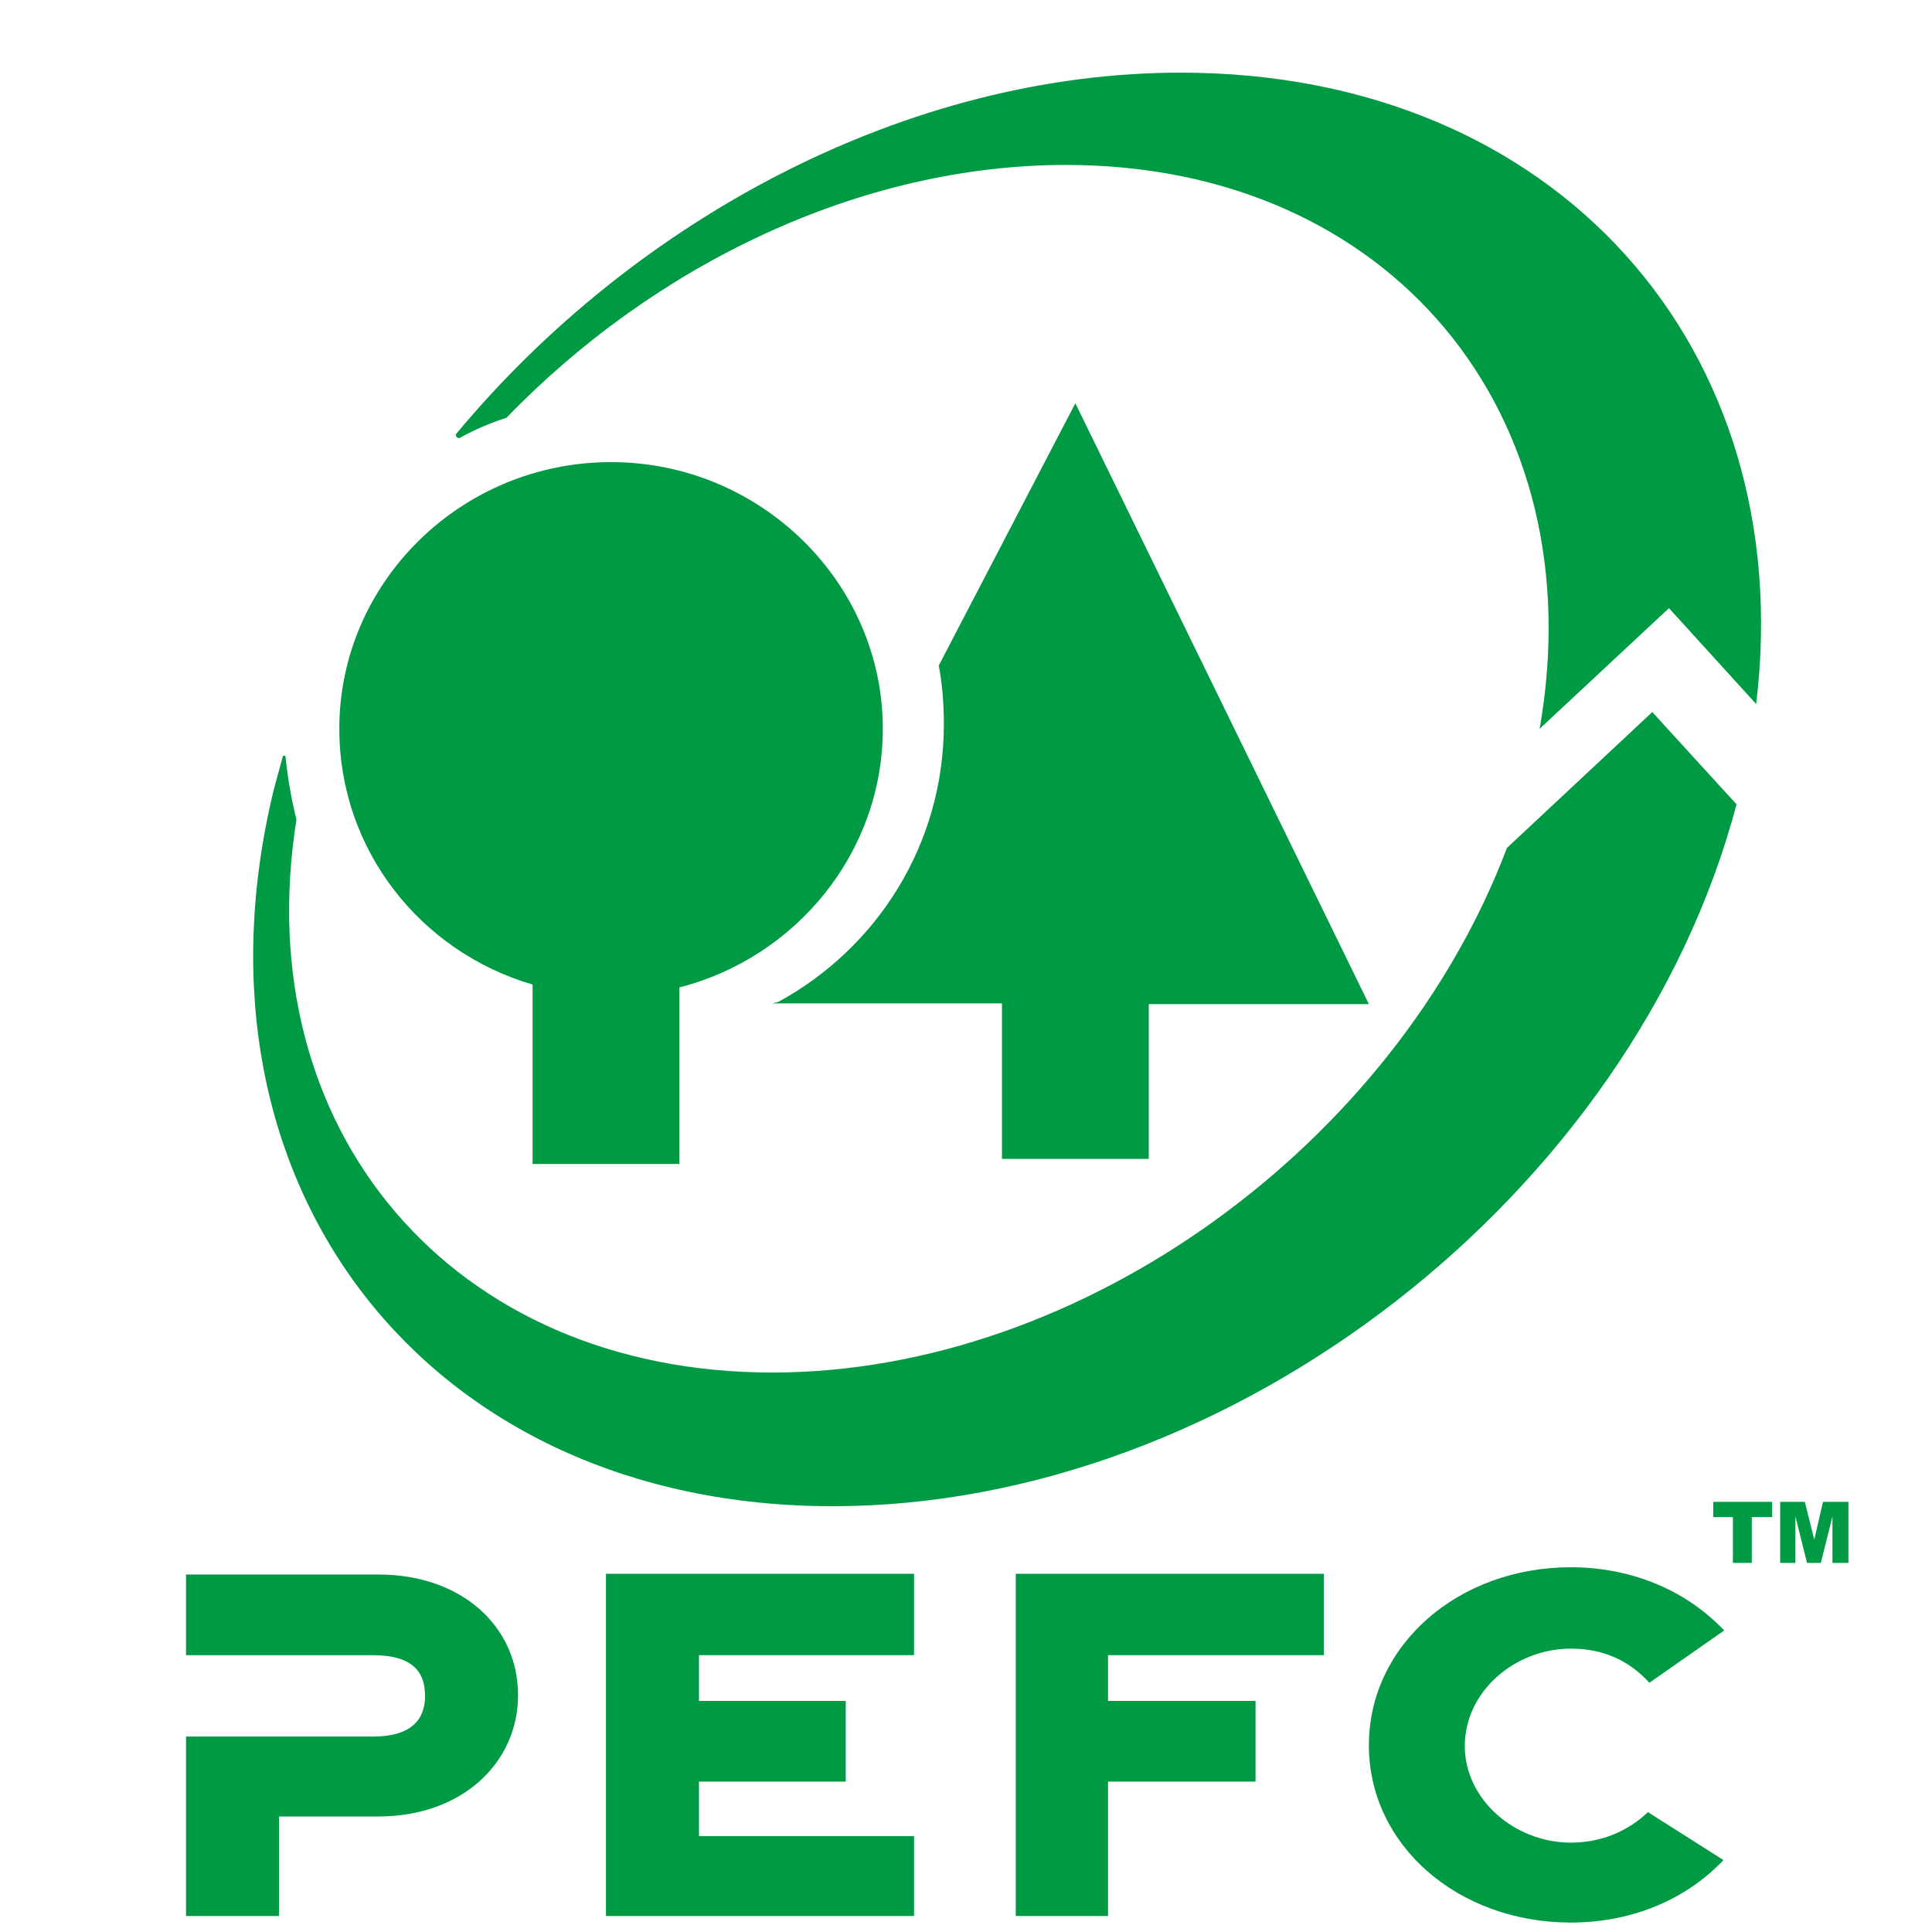
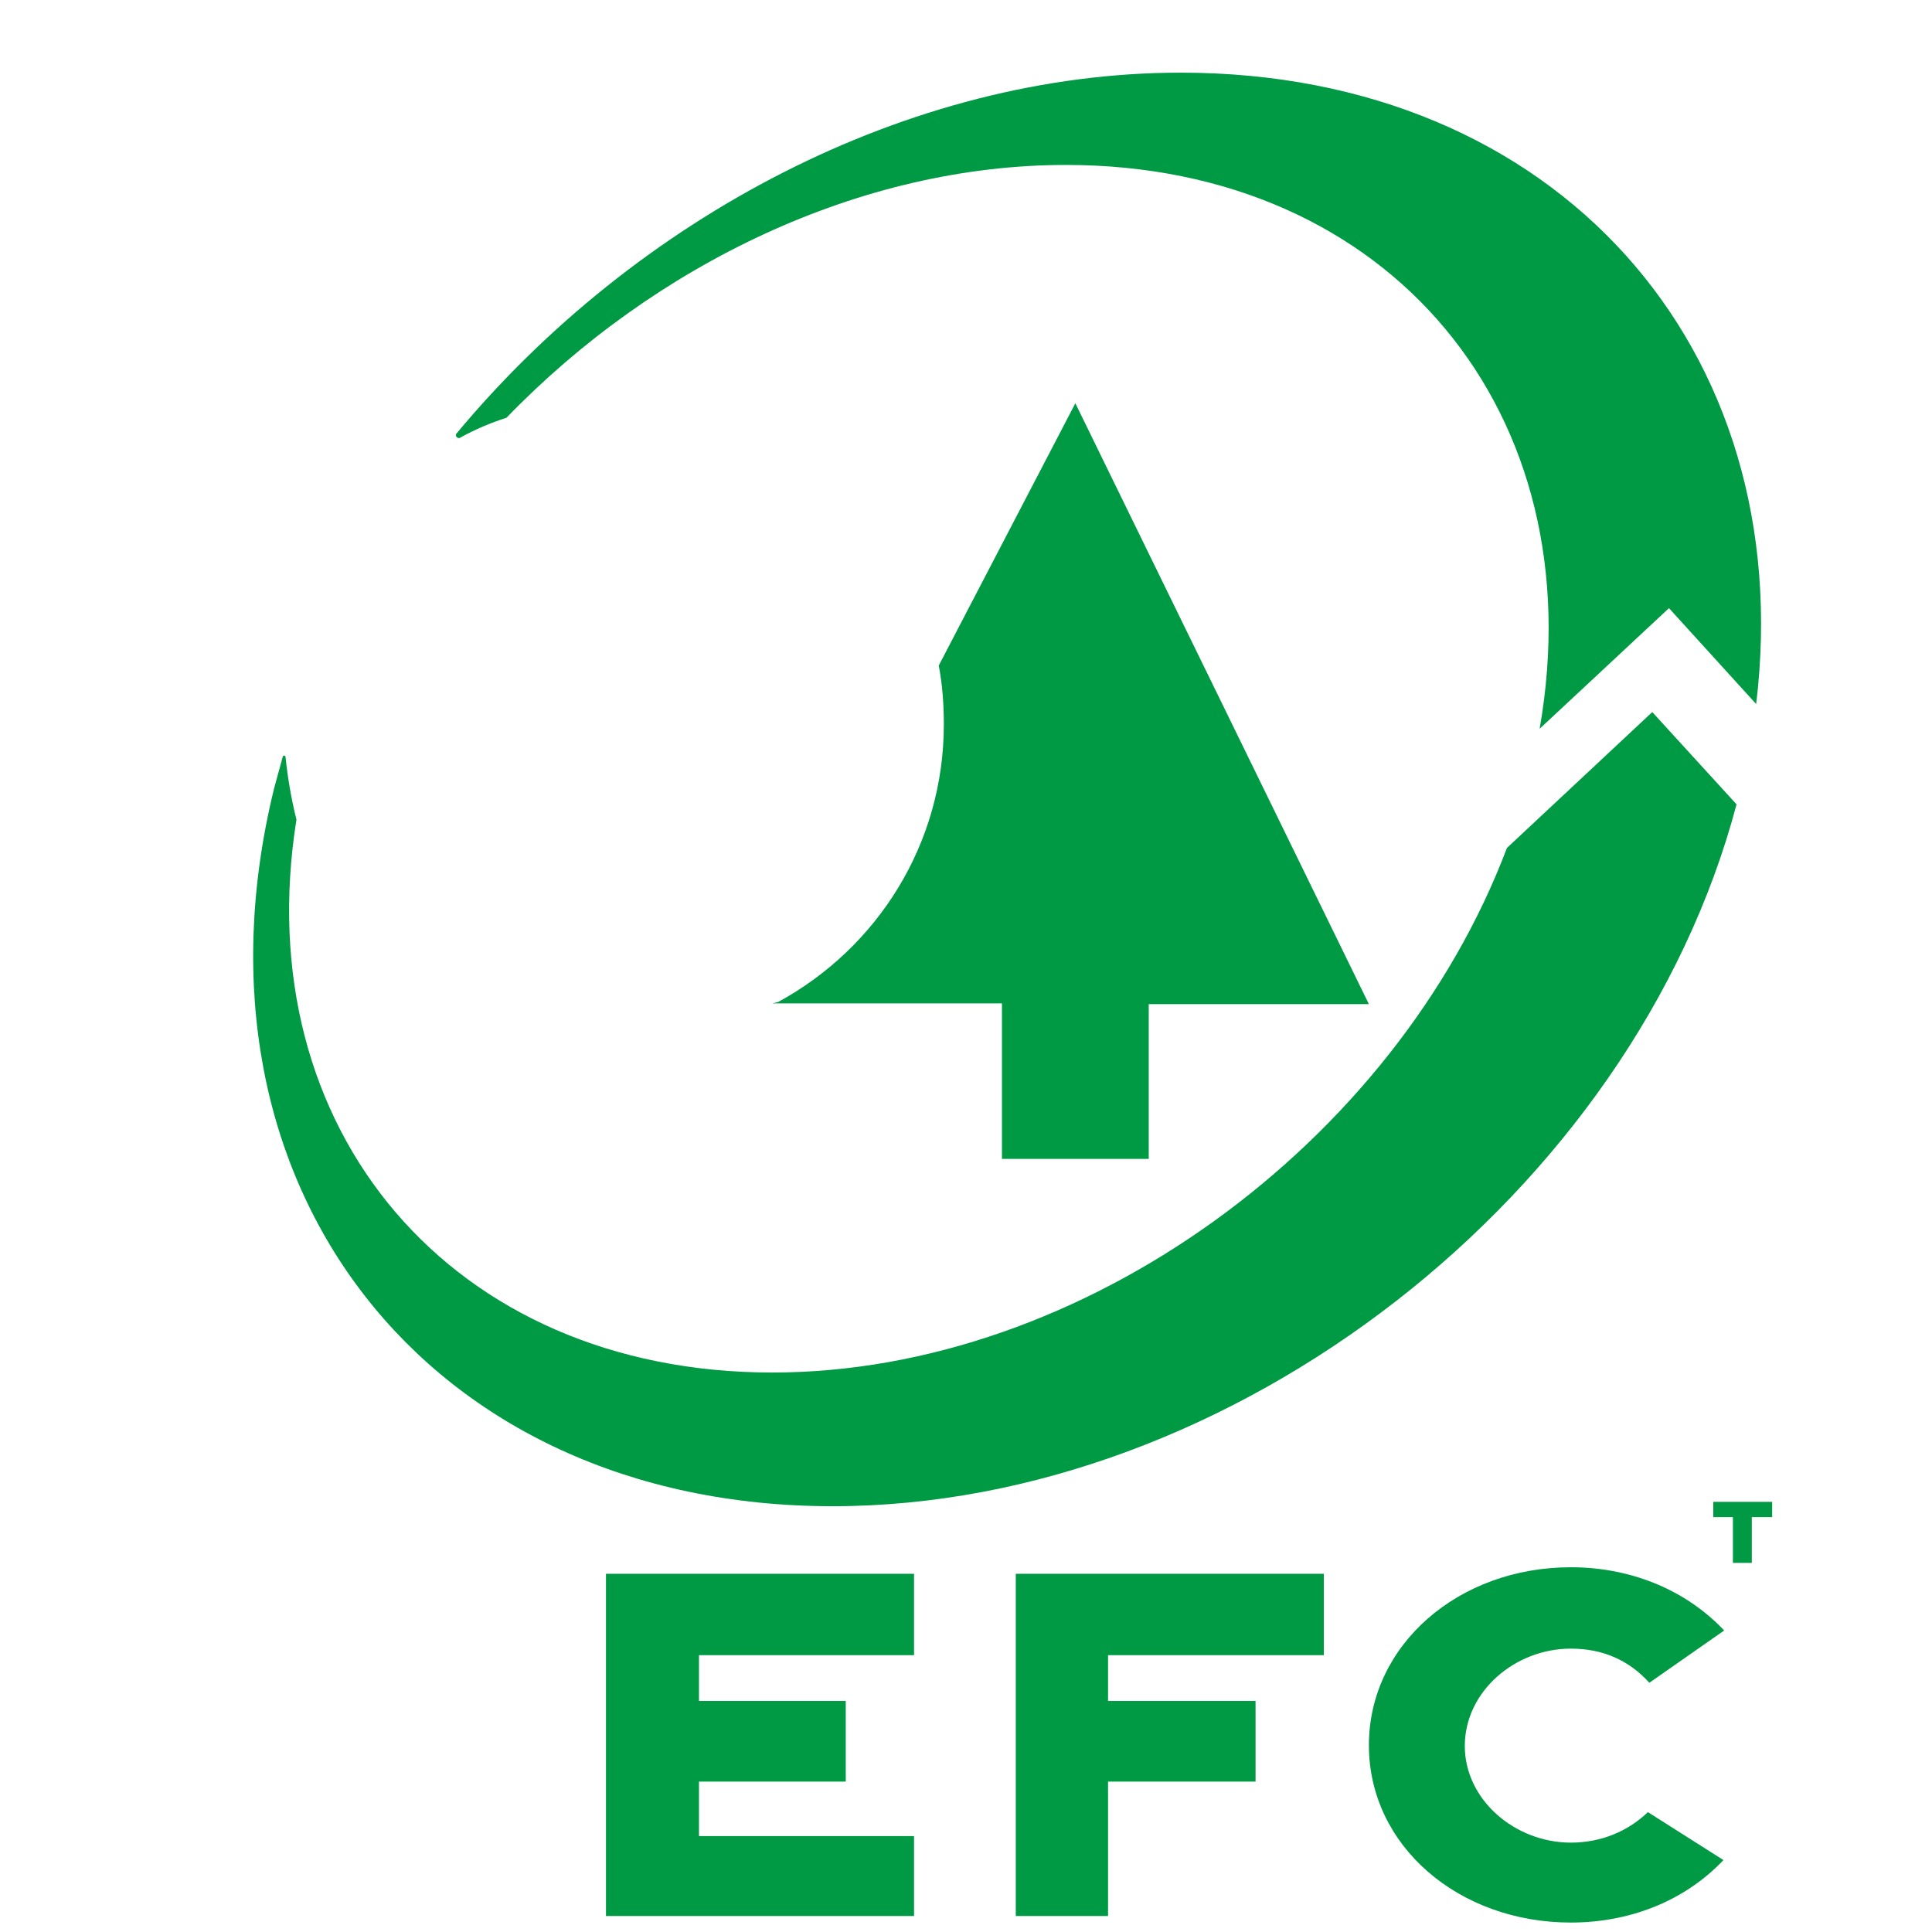
<svg xmlns="http://www.w3.org/2000/svg" version="1.0" id="Calque_1" x="0px" y="0px" viewBox="0 0 26.59 26.59" style="enable-background:new 0 0 26.59 26.59;" xml:space="preserve">
  <style type="text/css">
	.st0{fill:#009A45;}
</style>
  <g>
    <g>
      <path class="st0" d="M15.81,15.96v-2.14h3.03L14.8,5.55l-1.88,3.61c0.05,0.26,0.07,0.53,0.07,0.81c0,1.65-0.92,3.08-2.28,3.82    l-0.08,0.02h3.16v2.14H15.81z" />
-       <path class="st0" d="M7.33,13.55v2.47h2.02v-2.43c1.6-0.41,2.8-1.85,2.8-3.56c0-2.02-1.69-3.67-3.74-3.67    c-2.06,0-3.74,1.65-3.74,3.67C4.67,11.7,5.79,13.1,7.33,13.55" />
      <path class="st0" d="M6.34,6.02c0.2-0.11,0.41-0.2,0.63-0.27c2.04-2.11,4.87-3.48,7.7-3.48c4.47,0,7.28,3.43,6.52,7.76l1.78-1.66    l1.2,1.32C24.76,4.8,21.43,1,16.25,1c-3.75,0-7.5,2-9.97,4.97c0,0-0.02,0.02,0.01,0.05C6.32,6.04,6.34,6.02,6.34,6.02" />
      <path class="st0" d="M11.46,20.73c5.5,0,11.02-4.3,12.44-9.66L22.74,9.8l-2,1.87c-1.54,4.07-5.84,7.22-10.11,7.22    c-4.42,0-7.23-3.35-6.55-7.61C4.01,11,3.96,10.71,3.93,10.42c0,0,0-0.02-0.02-0.02c-0.02,0-0.02,0.02-0.02,0.02    c-0.04,0.15-0.08,0.29-0.12,0.44C2.44,16.31,5.88,20.73,11.46,20.73" />
    </g>
  </g>
  <g>
-     <path class="st0" d="M5.21,21.67H2.56v1.11h2.57c0.56,0,0.72,0.24,0.72,0.56c0,0.31-0.17,0.56-0.72,0.56H2.56v2.47h1.28V25h1.37   c1.15,0,1.92-0.74,1.92-1.67C7.13,22.39,6.36,21.67,5.21,21.67" />
    <polygon class="st0" points="8.34,26.37 12.58,26.37 12.58,25.27 9.62,25.27 9.62,24.52 11.64,24.52 11.64,23.41 9.62,23.41    9.62,22.78 12.58,22.78 12.58,21.66 8.34,21.66  " />
    <polygon class="st0" points="13.98,26.37 15.25,26.37 15.25,24.52 17.28,24.52 17.28,23.41 15.25,23.41 15.25,22.78 18.22,22.78    18.22,21.66 13.98,21.66  " />
    <path class="st0" d="M21.62,22.69c0.44,0,0.8,0.16,1.08,0.47l1.03-0.72c-0.56-0.59-1.33-0.87-2.11-0.87   c-1.55,0-2.78,1.07-2.78,2.45c0,1.38,1.23,2.44,2.78,2.44c0.77,0,1.54-0.27,2.1-0.86l-1.04-0.66c-0.27,0.26-0.64,0.42-1.06,0.42   c-0.77,0-1.46-0.59-1.46-1.33C20.16,23.28,20.85,22.69,21.62,22.69" />
    <polygon class="st0" points="23.58,20.67 24.39,20.67 24.39,20.88 24.11,20.88 24.11,21.51 23.85,21.51 23.85,20.88 23.58,20.88     " />
-     <polygon class="st0" points="24.5,20.67 24.84,20.67 24.97,21.19 25.09,20.67 25.44,20.67 25.44,21.51 25.22,21.51 25.22,20.87    25.06,21.51 24.87,21.51 24.71,20.87 24.71,21.51 24.5,21.51  " />
  </g>
</svg>